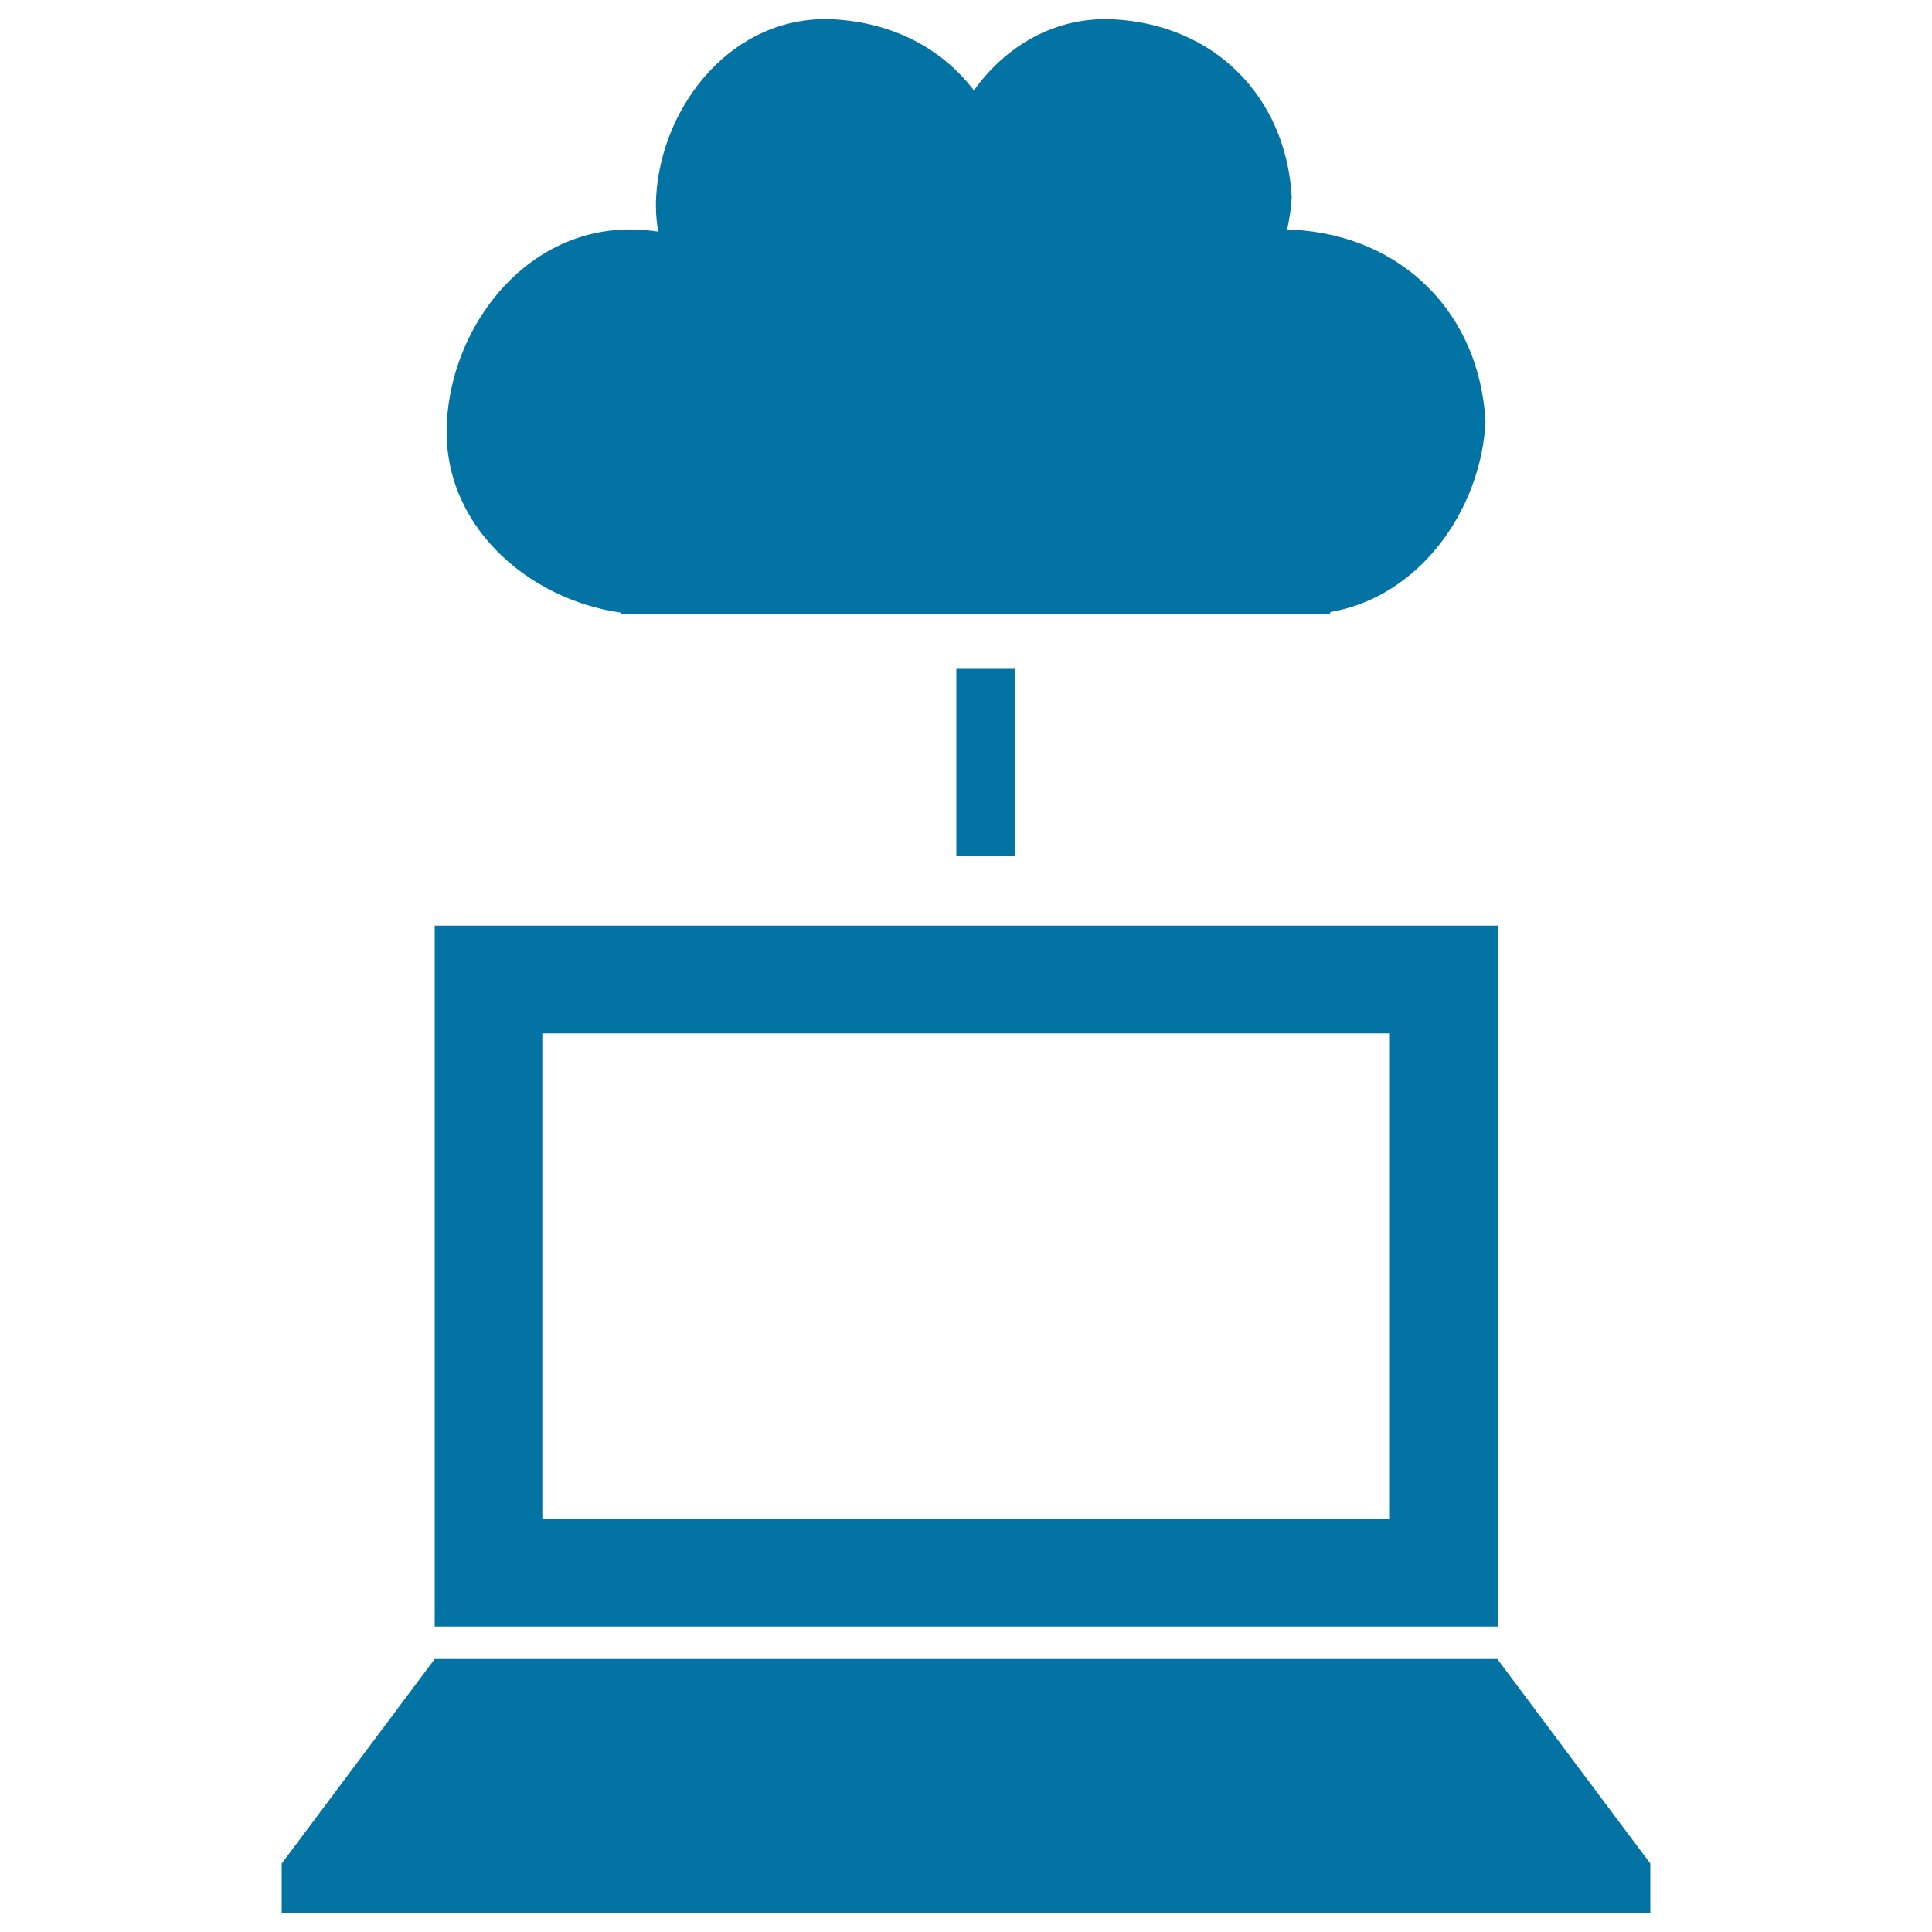
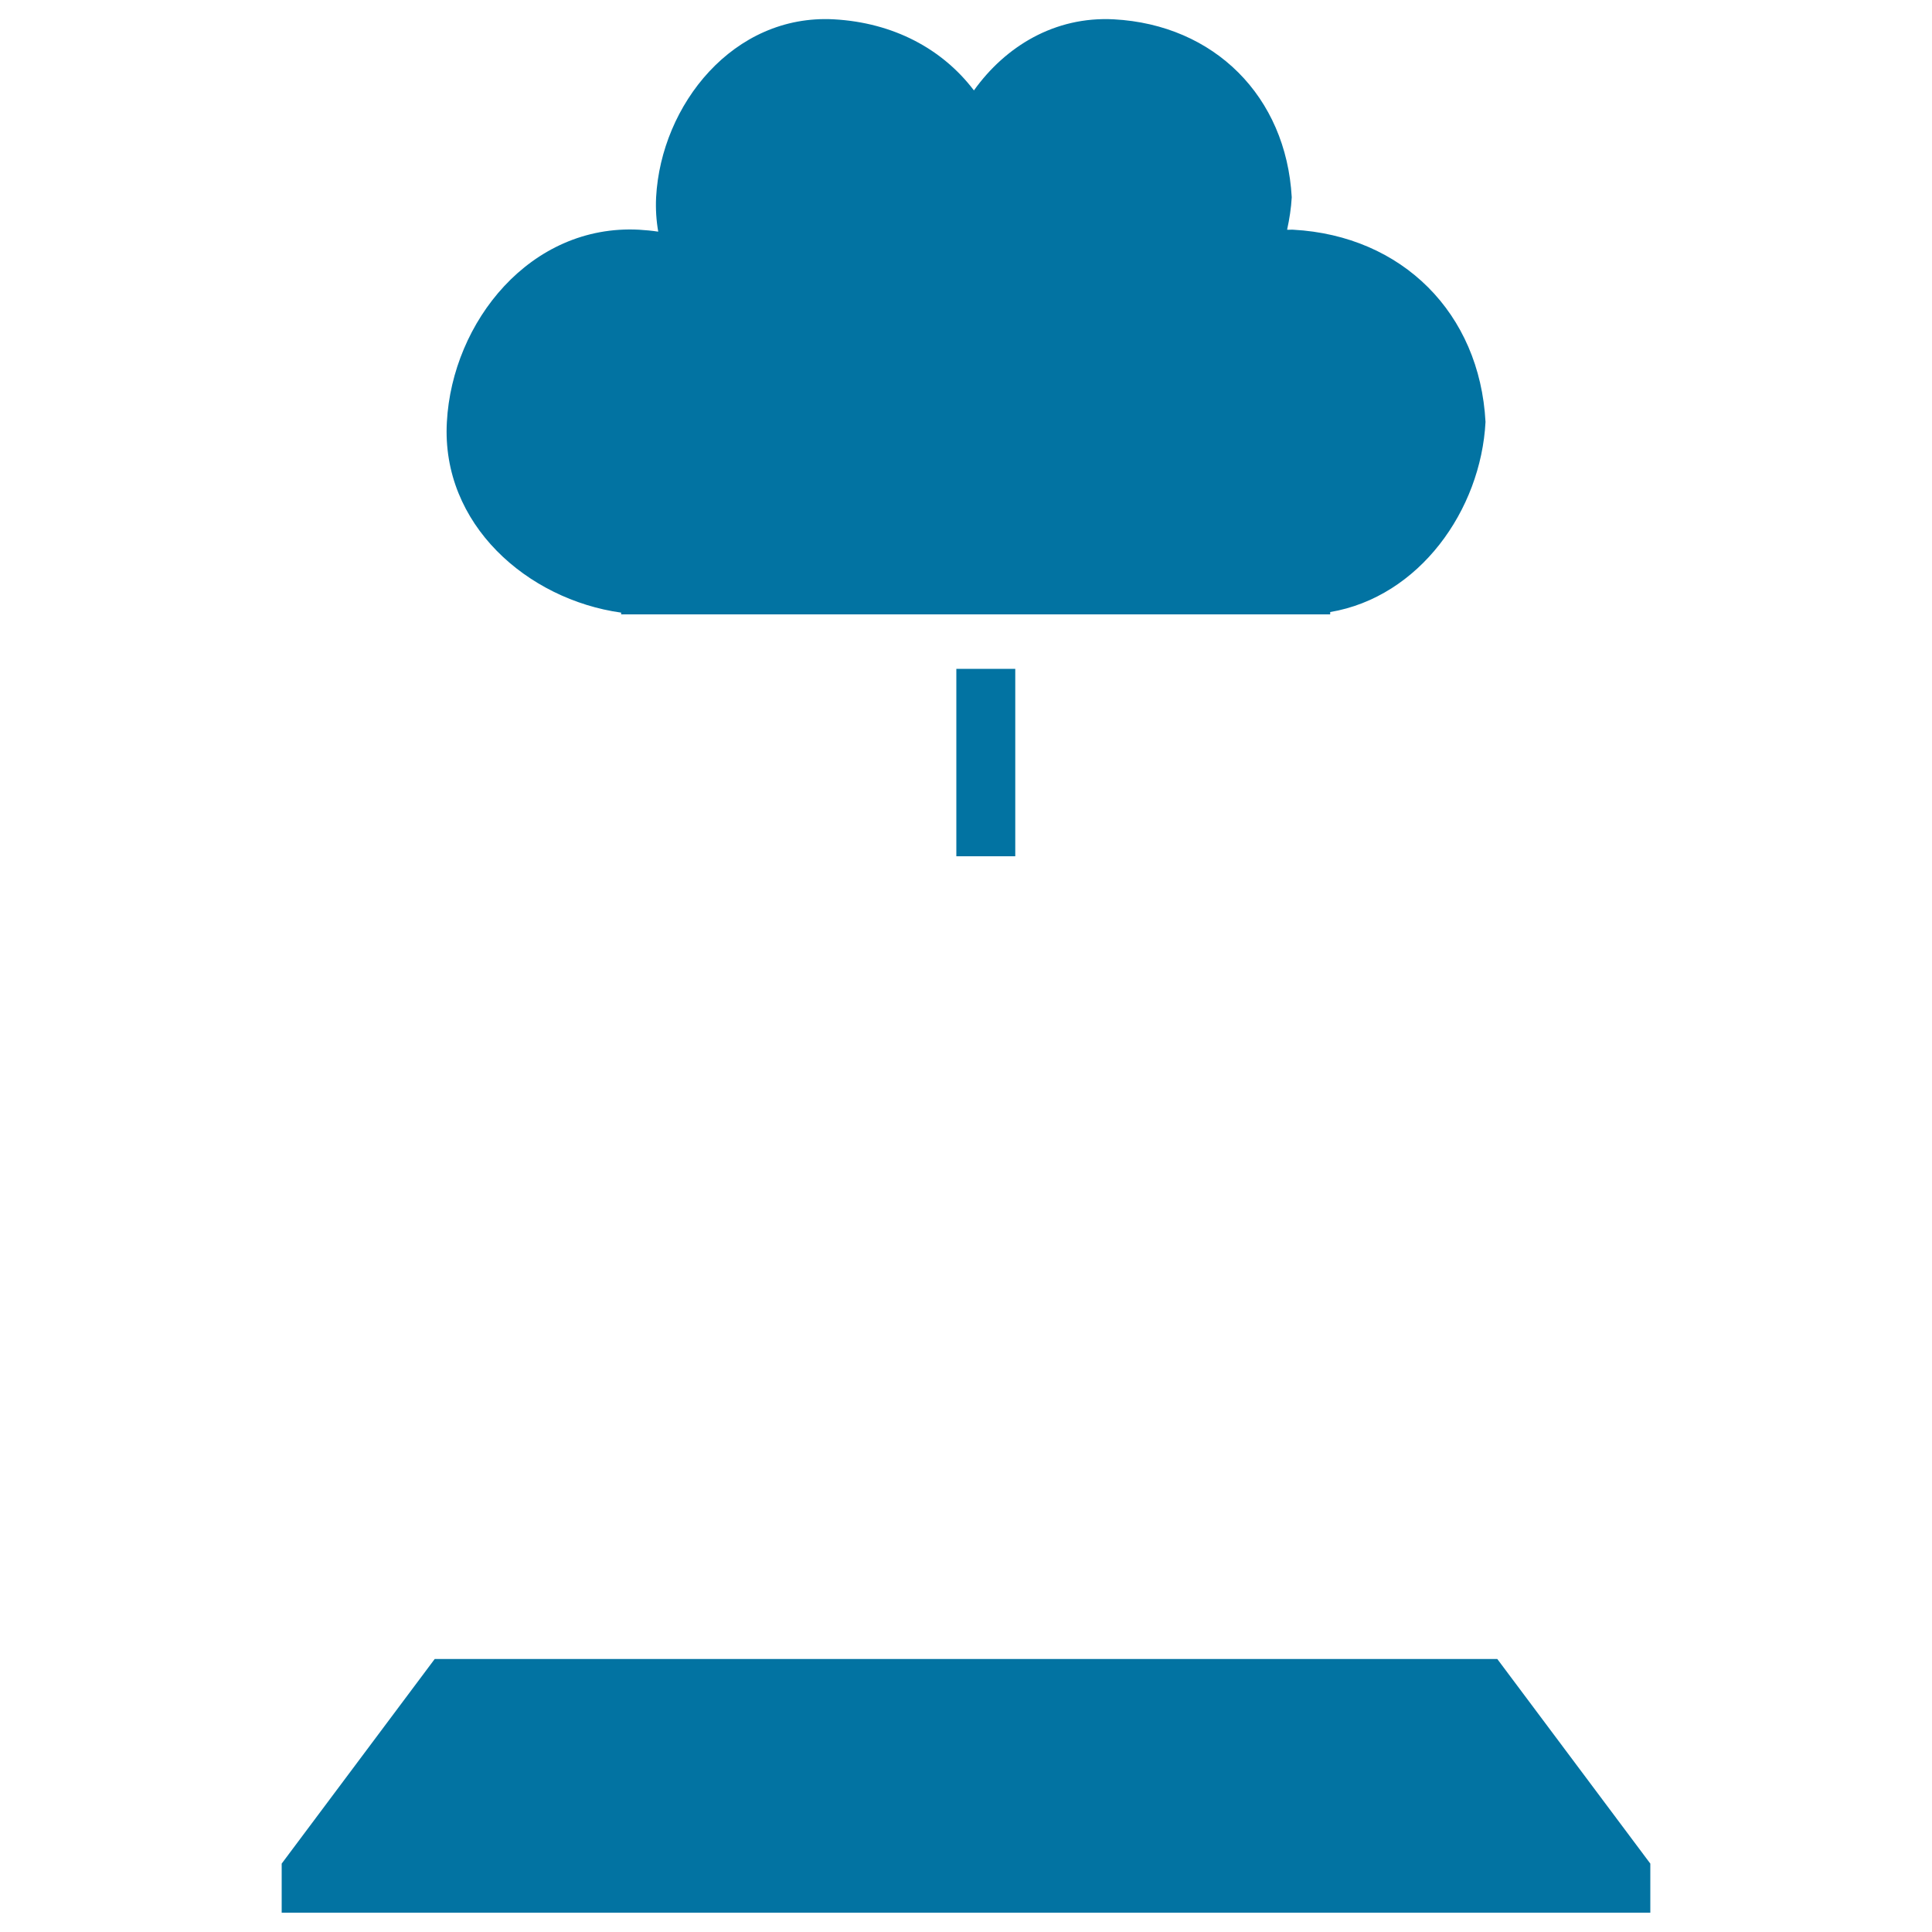
<svg xmlns="http://www.w3.org/2000/svg" viewBox="0 0 1000 1000" style="fill:#0273a2">
  <title>Connection Between Computer And Cloud SVG icon</title>
  <g>
    <g id="_x31_44_4_">
      <g>
        <path d="M321.5,317.1v0.9h367v-1.2c46.1-7.8,78-52.7,80.4-98.4c-3-56.3-43.1-96.4-99.5-99.5c-1.1-0.1-2.1,0.1-3.2,0c1.2-5.5,2.1-11.2,2.4-16.8c-2.9-52.1-40-89.3-92.1-92.1c-30.6-1.6-56.1,14-72.4,36.8c-16.4-21.6-41.8-35.1-72.5-36.8c-52-2.8-89.4,44.2-92,92.1c-0.3,6.2,0.1,12.1,1.1,17.8c-3.3-0.5-6.6-0.8-9.9-1c-56.3-3-96.7,47.7-99.5,99.5C228.3,271.4,273,310.3,321.5,317.1z" />
-         <path d="M775.2,479.1H225v362.8h550.2V479.1z M719.4,786.1H280.7V534.9h438.7V786.1L719.4,786.1z" />
        <polygon points="775,858.7 507.8,858.7 492.2,858.7 225,858.7 145.8,964.6 145.8,990 854.2,990 854.2,964.6 " />
        <rect x="495" y="346.2" width="30.5" height="97" />
      </g>
    </g>
  </g>
</svg>